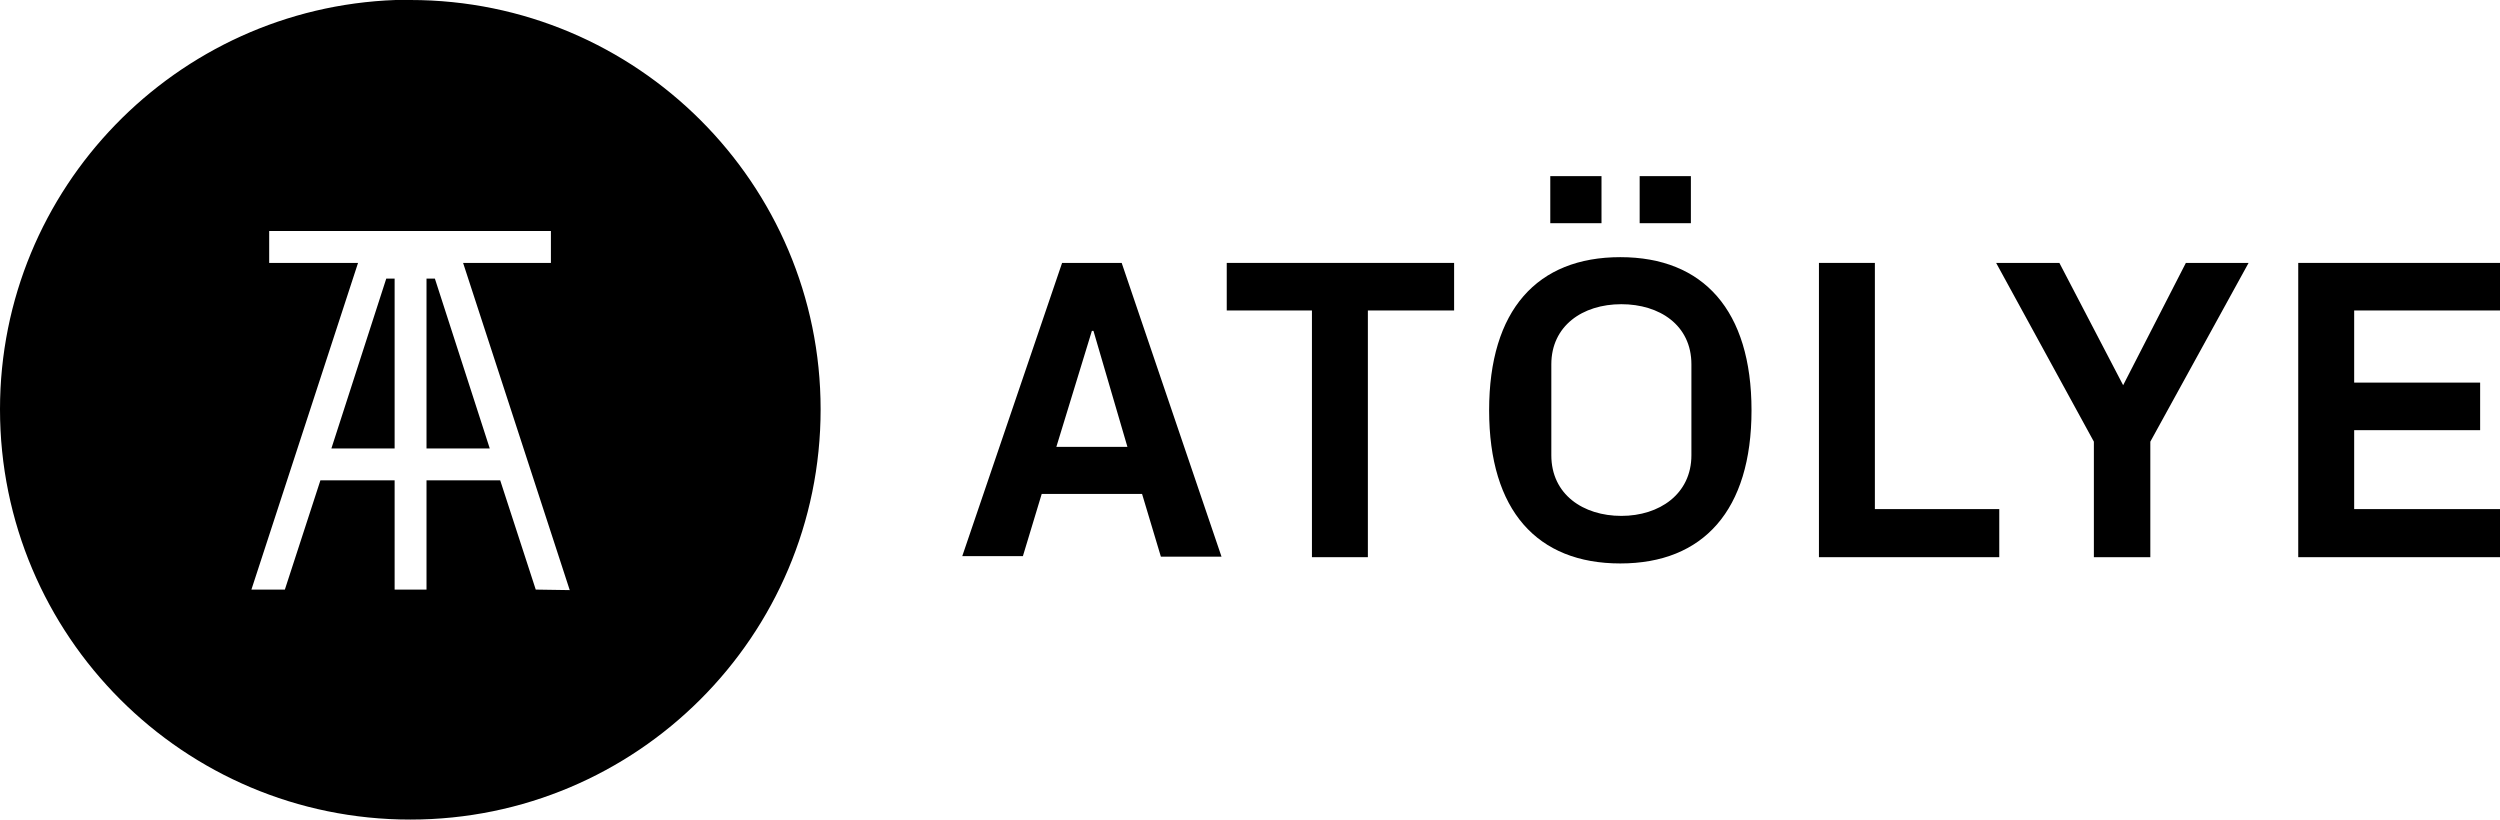
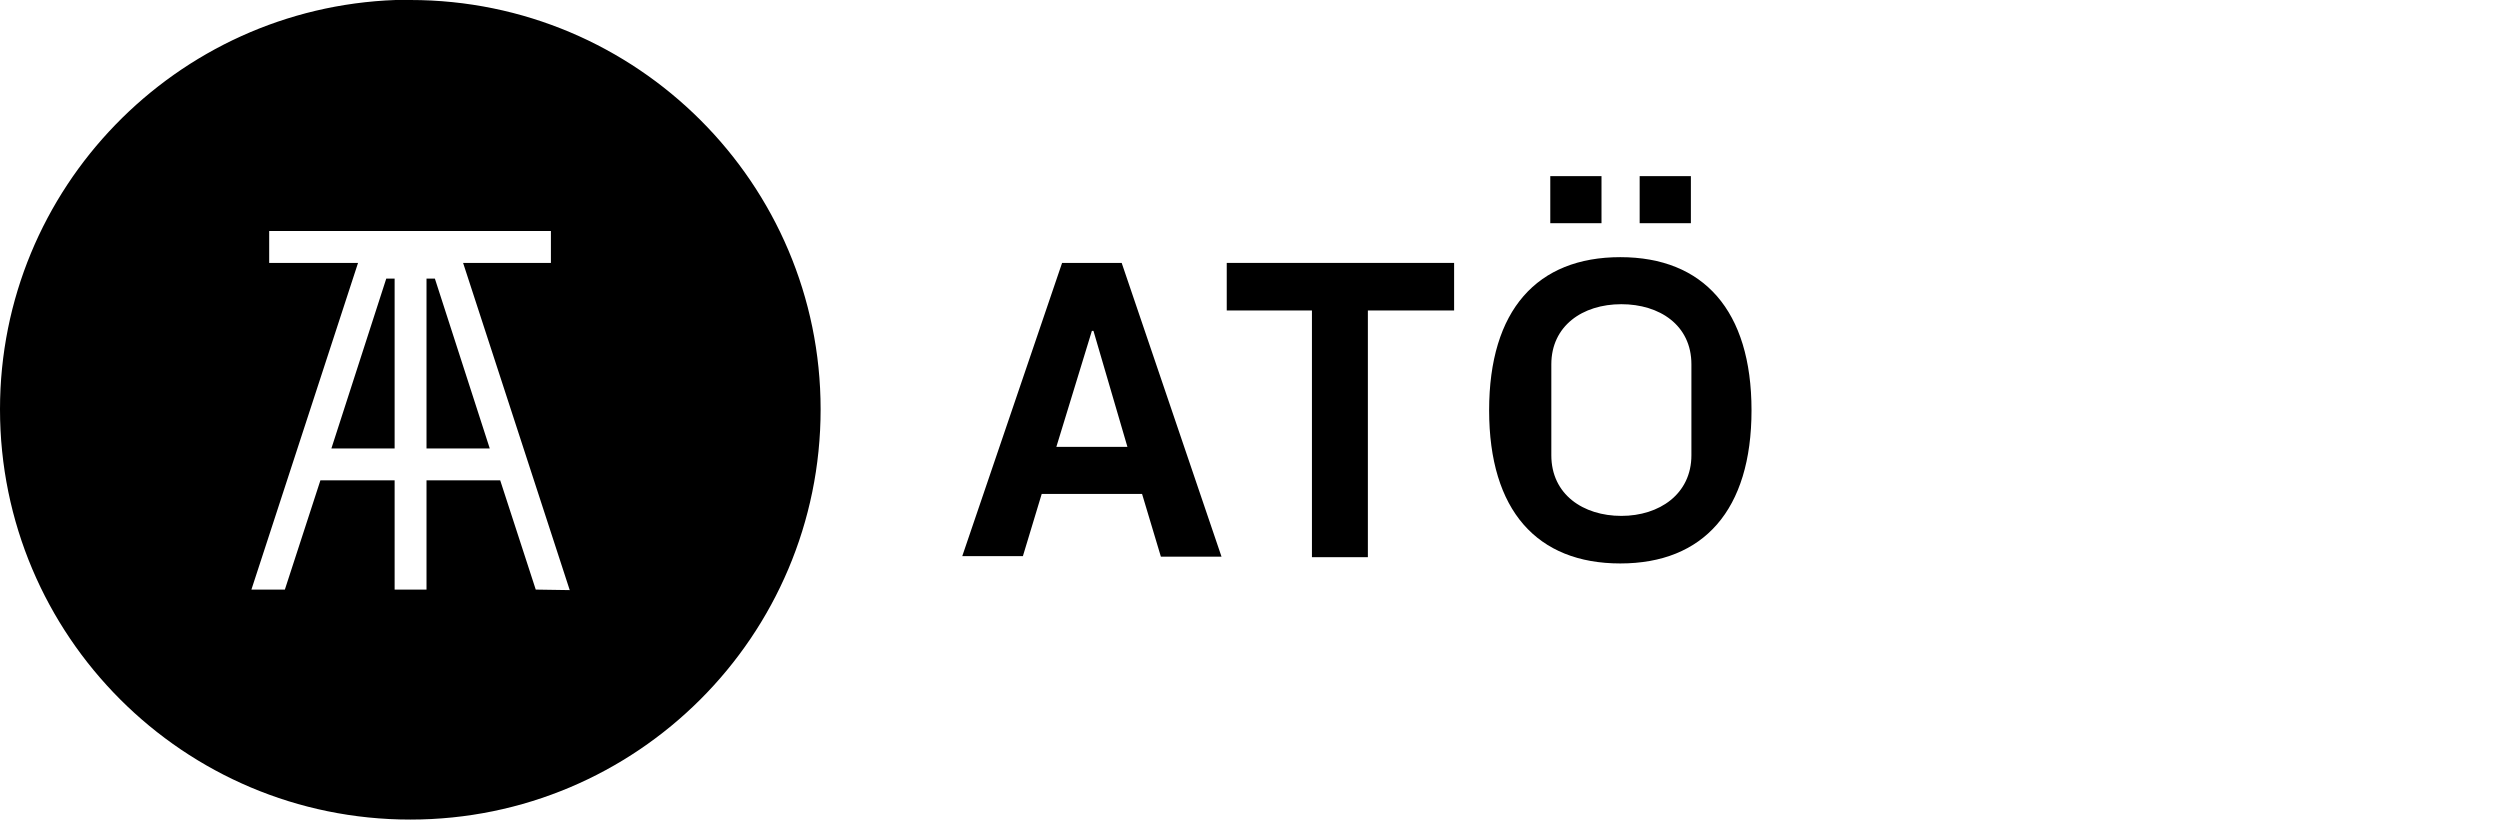
<svg xmlns="http://www.w3.org/2000/svg" version="1.1" id="Layer_1" x="0px" y="0px" viewBox="0 0 478.3 156.8" style="enable-background:new 0 0 478.3 156.8;" xml:space="preserve">
  <g>
    <polygon points="63.4,85.8 75.5,85.8 75.5,53.3 73.9,53.3  " />
    <polygon points="81.6,53.3 81.6,85.8 93.7,85.8 83.2,53.3  " />
    <path d="M78.5,0c-1,0-1.8,0-2.8,0C33.7,1.5,0,36,0,78.3c0,43.3,35.1,78.5,78.5,78.5c43.3,0,78.5-35.1,78.5-78.5   C157,35.2,121.9,0,78.5,0z M102.5,112.8l-6.8-20.9H81.6v20.9h-6.1V91.9H61.3l-6.8,20.9h-6.4l20.4-62.5h-17v-6.1h53.9v6.1H88.6   l20.4,62.6L102.5,112.8L102.5,112.8z" />
    <g>
      <path d="M218.5,94.5h-19.2l-3.6,11.9h-11.6l19.1-56.1h11.4l19.1,56.2h-11.6L218.5,94.5z M208.9,63.3l-6.8,22.2h13.6l-6.5-22.2    H208.9z" />
      <polygon points="234.7,50.3 278.2,50.3 278.2,59.4 261.7,59.4 261.7,106.6 251,106.6 251,59.4 234.7,59.4   " />
-       <path d="M310,107.8c-15.9,0-25.1-10.1-25.1-29.3s9.2-29.3,25.1-29.3c15.9,0,25.1,10.2,25.1,29.3S325.9,107.8,310,107.8     M323.6,87.1V69.7c0-7.5-6.1-11.5-13.4-11.5c-7.5,0-13.4,4.2-13.4,11.5v17.4c0,7.5,6.1,11.6,13.4,11.6S323.6,94.5,323.6,87.1     M306.4,42.7h-9.8v-9h9.8V42.7z M323.5,42.7h-9.8v-9h9.8V42.7z" />
-       <polygon points="348,50.3 358.7,50.3 358.7,97.4 382.5,97.4 382.5,106.6 348,106.6   " />
-       <polygon points="381.9,50.3 394,50.3 406.2,73.7 418.2,50.3 430.2,50.3 411.4,84.5 411.4,106.6 400.6,106.6 400.6,84.5   " />
-       <polygon points="439.7,50.3 478.3,50.3 478.3,59.4 450.4,59.4 450.4,73.2 474.5,73.2 474.5,82.3 450.4,82.3 450.4,97.4     478.3,97.4 478.3,106.6 439.7,106.6   " />
+       <path d="M310,107.8c-15.9,0-25.1-10.1-25.1-29.3s9.2-29.3,25.1-29.3c15.9,0,25.1,10.2,25.1,29.3S325.9,107.8,310,107.8     M323.6,87.1V69.7c0-7.5-6.1-11.5-13.4-11.5c-7.5,0-13.4,4.2-13.4,11.5v17.4c0,7.5,6.1,11.6,13.4,11.6S323.6,94.5,323.6,87.1     M306.4,42.7h-9.8v-9h9.8V42.7z M323.5,42.7h-9.8v-9h9.8V42.7" />
    </g>
  </g>
</svg>